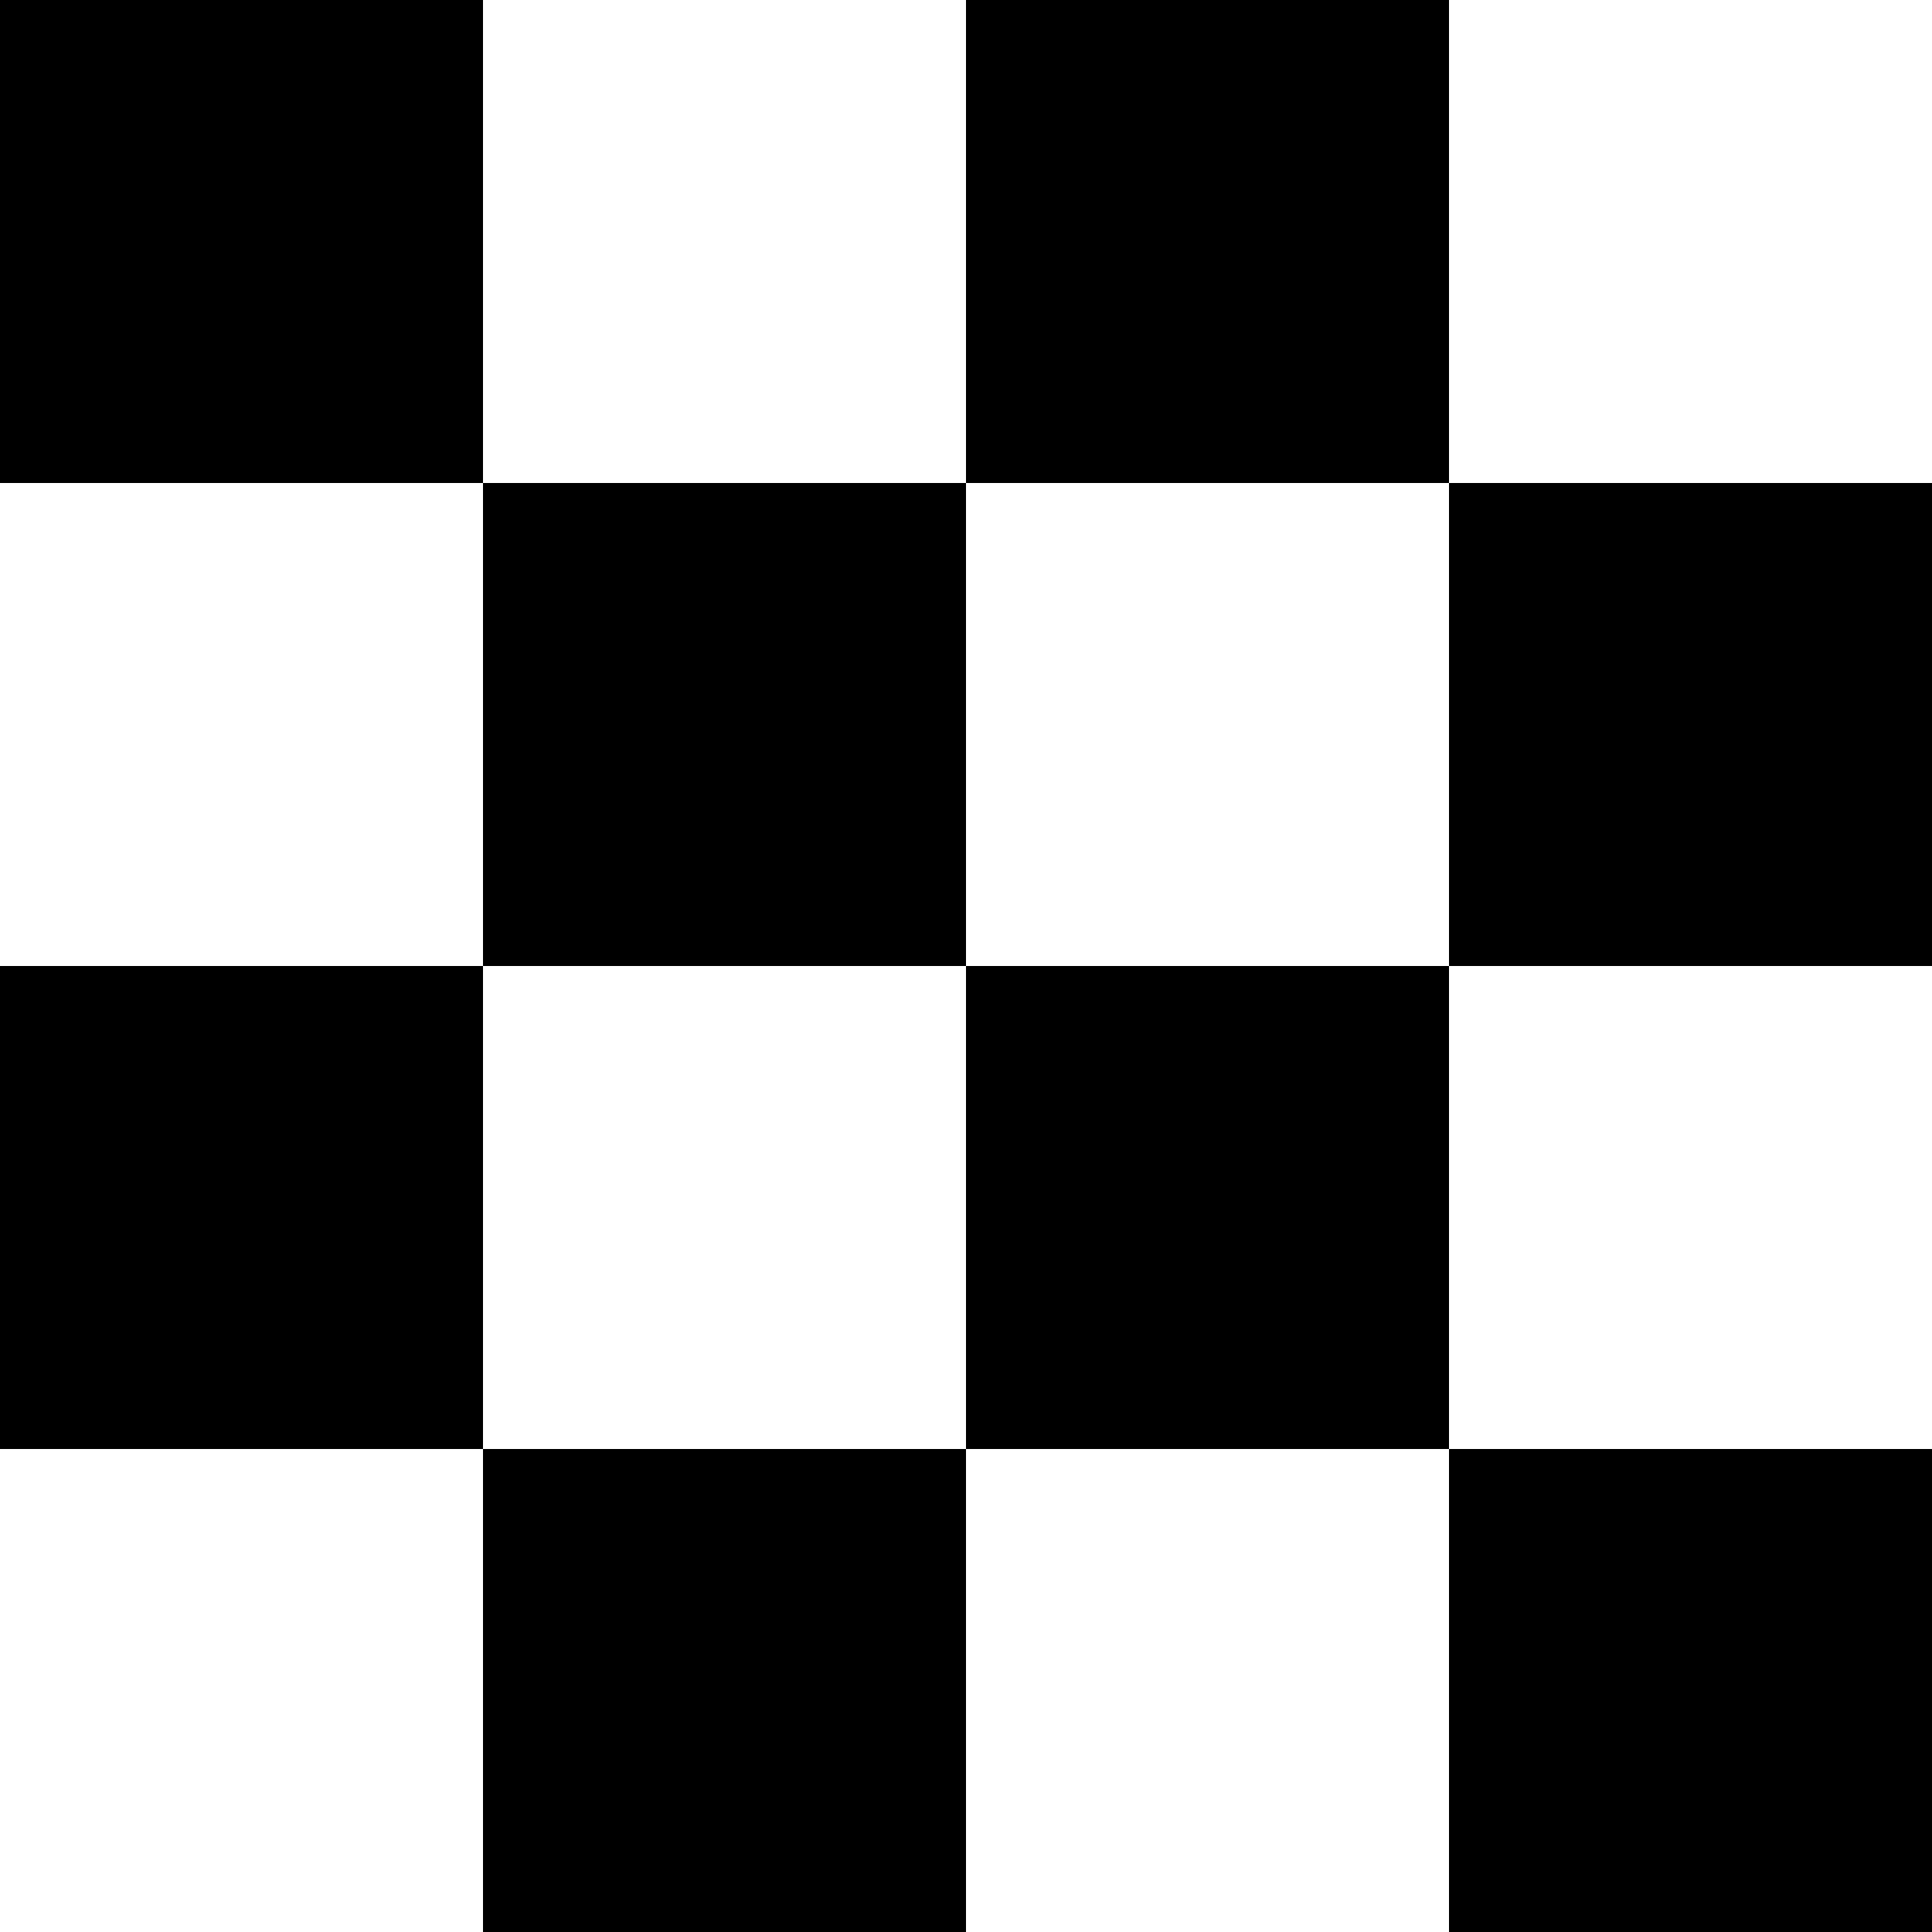
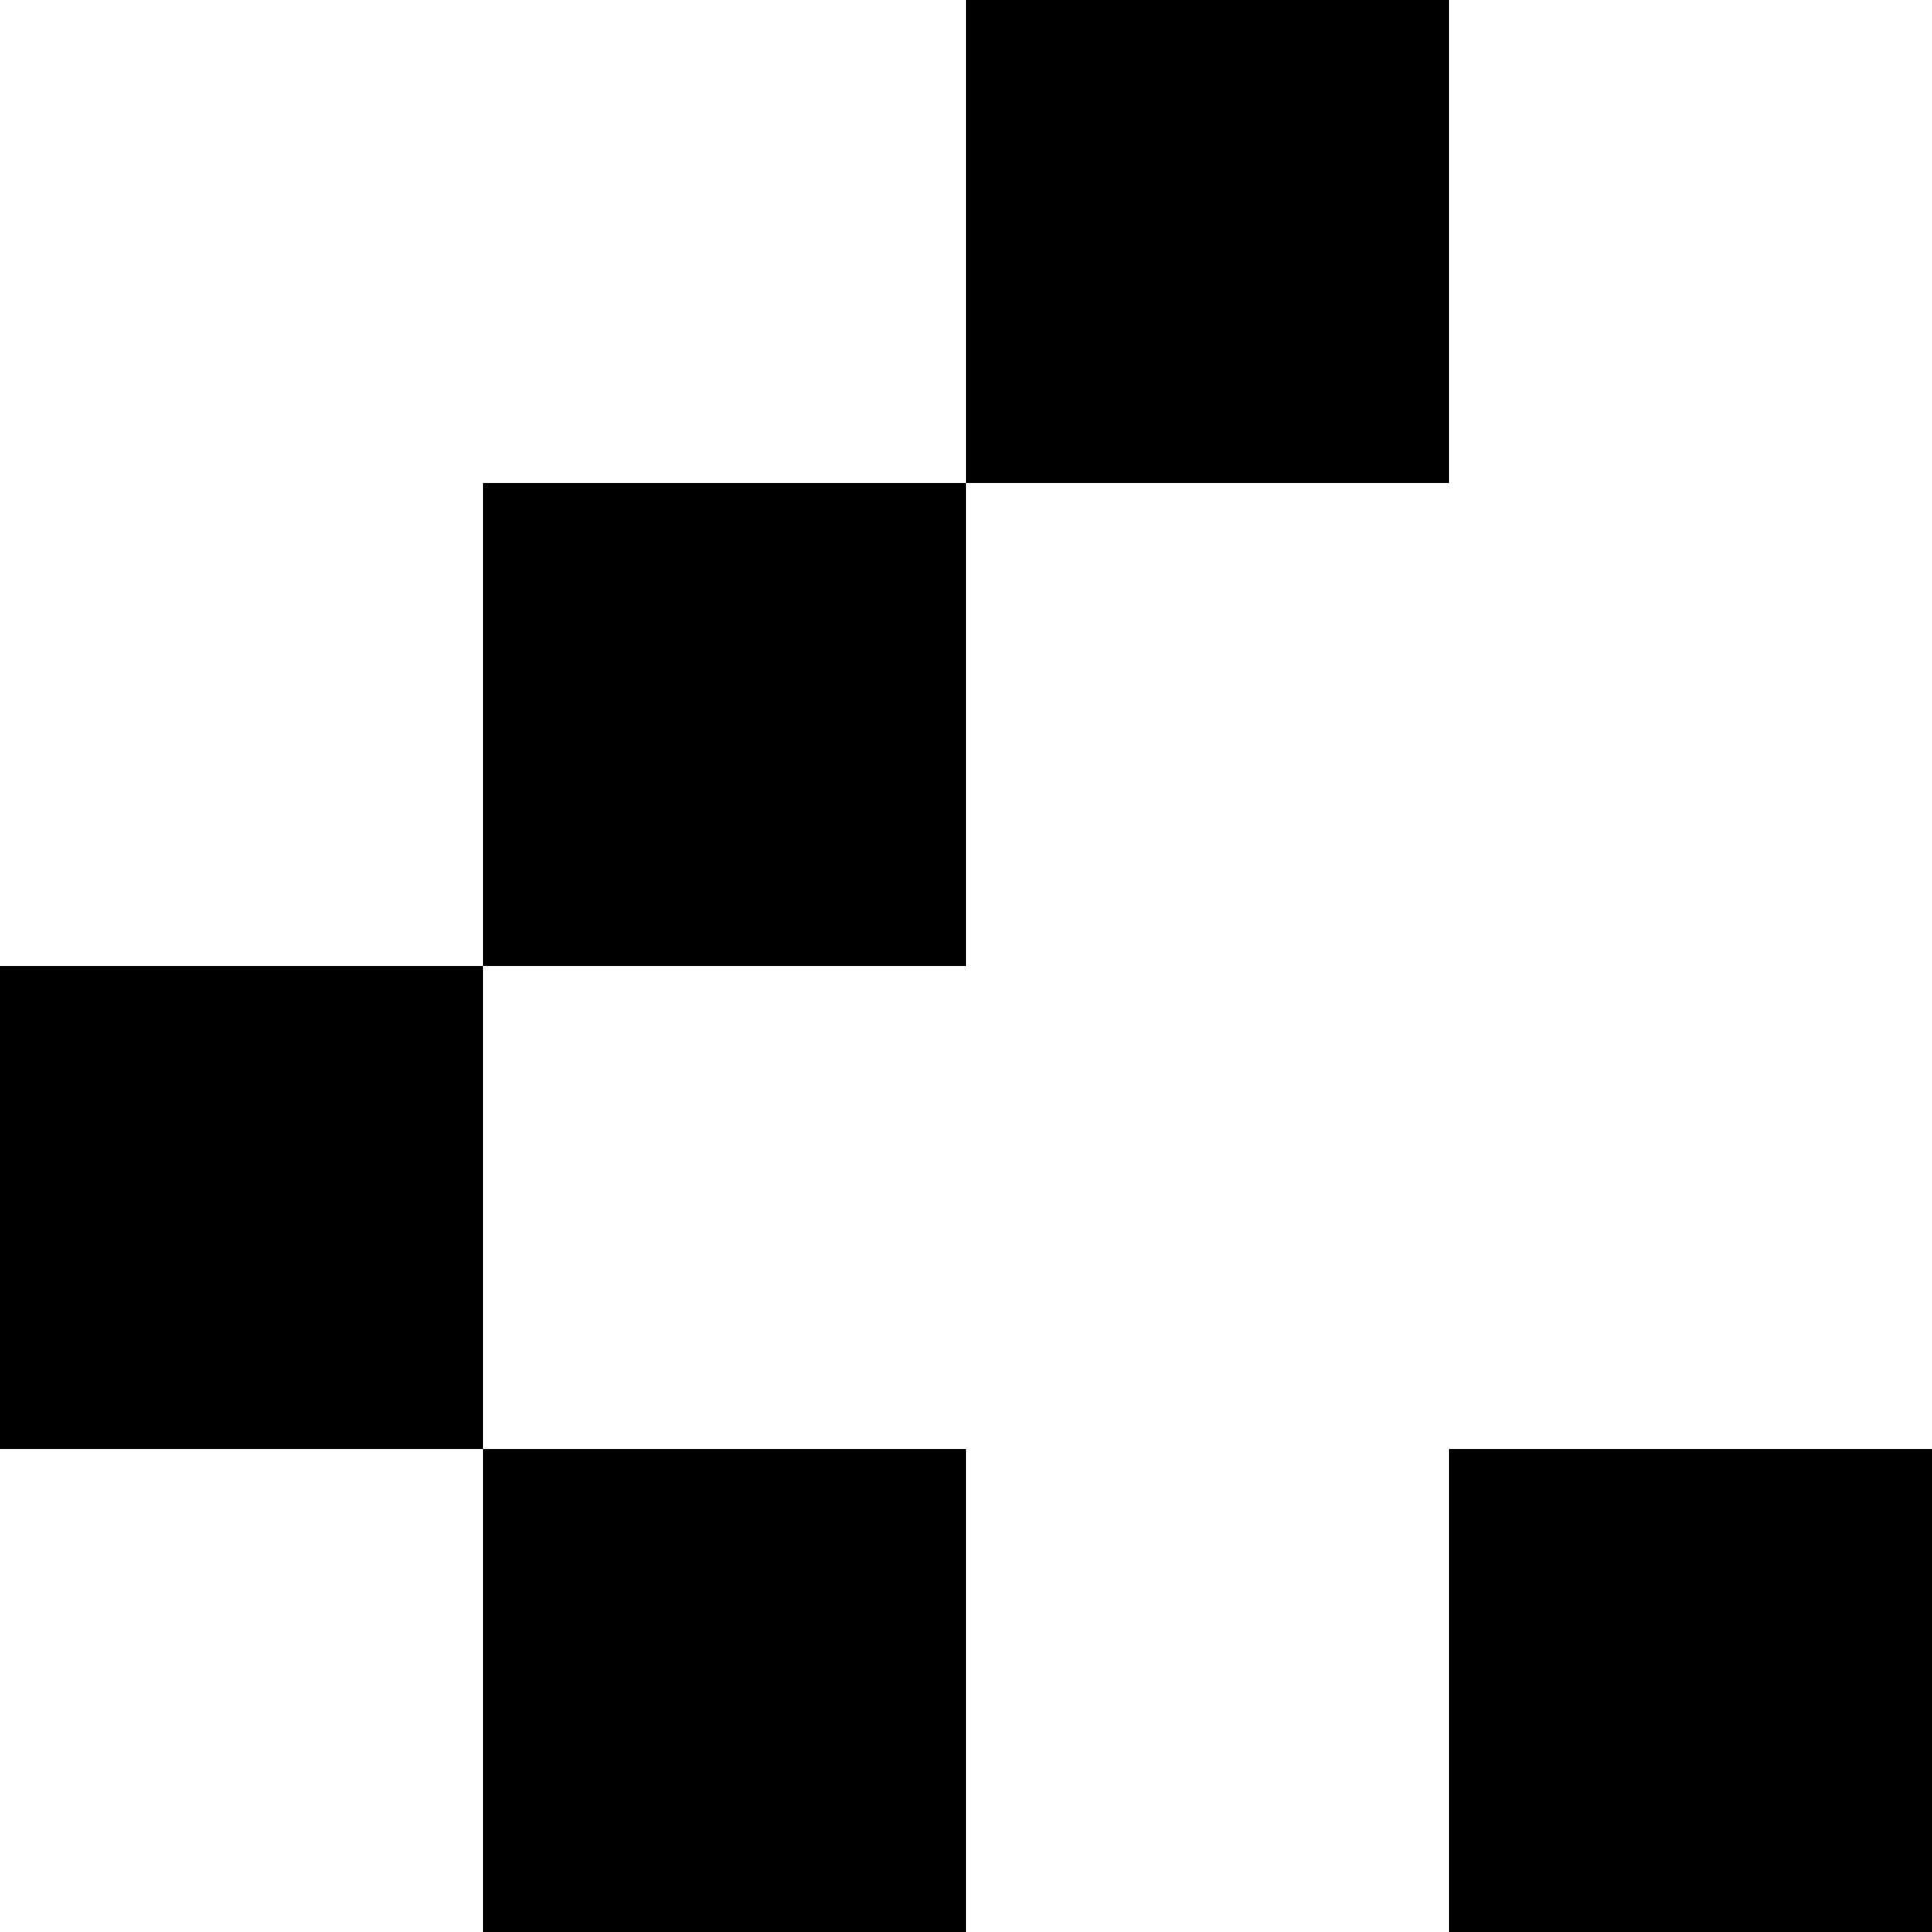
<svg xmlns="http://www.w3.org/2000/svg" viewBox="0 0 100 100">
  <rect width="100" height="100" fill="#FFFFFF" />
  <g>
-     <rect x="0" y="0" width="25" height="25" fill="#000000" />
    <rect x="50" y="0" width="25" height="25" fill="#000000" />
    <rect x="25" y="25" width="25" height="25" fill="#000000" />
-     <rect x="75" y="25" width="25" height="25" fill="#000000" />
    <rect x="0" y="50" width="25" height="25" fill="#000000" />
-     <rect x="50" y="50" width="25" height="25" fill="#000000" />
    <rect x="25" y="75" width="25" height="25" fill="#000000" />
    <rect x="75" y="75" width="25" height="25" fill="#000000" />
  </g>
</svg>